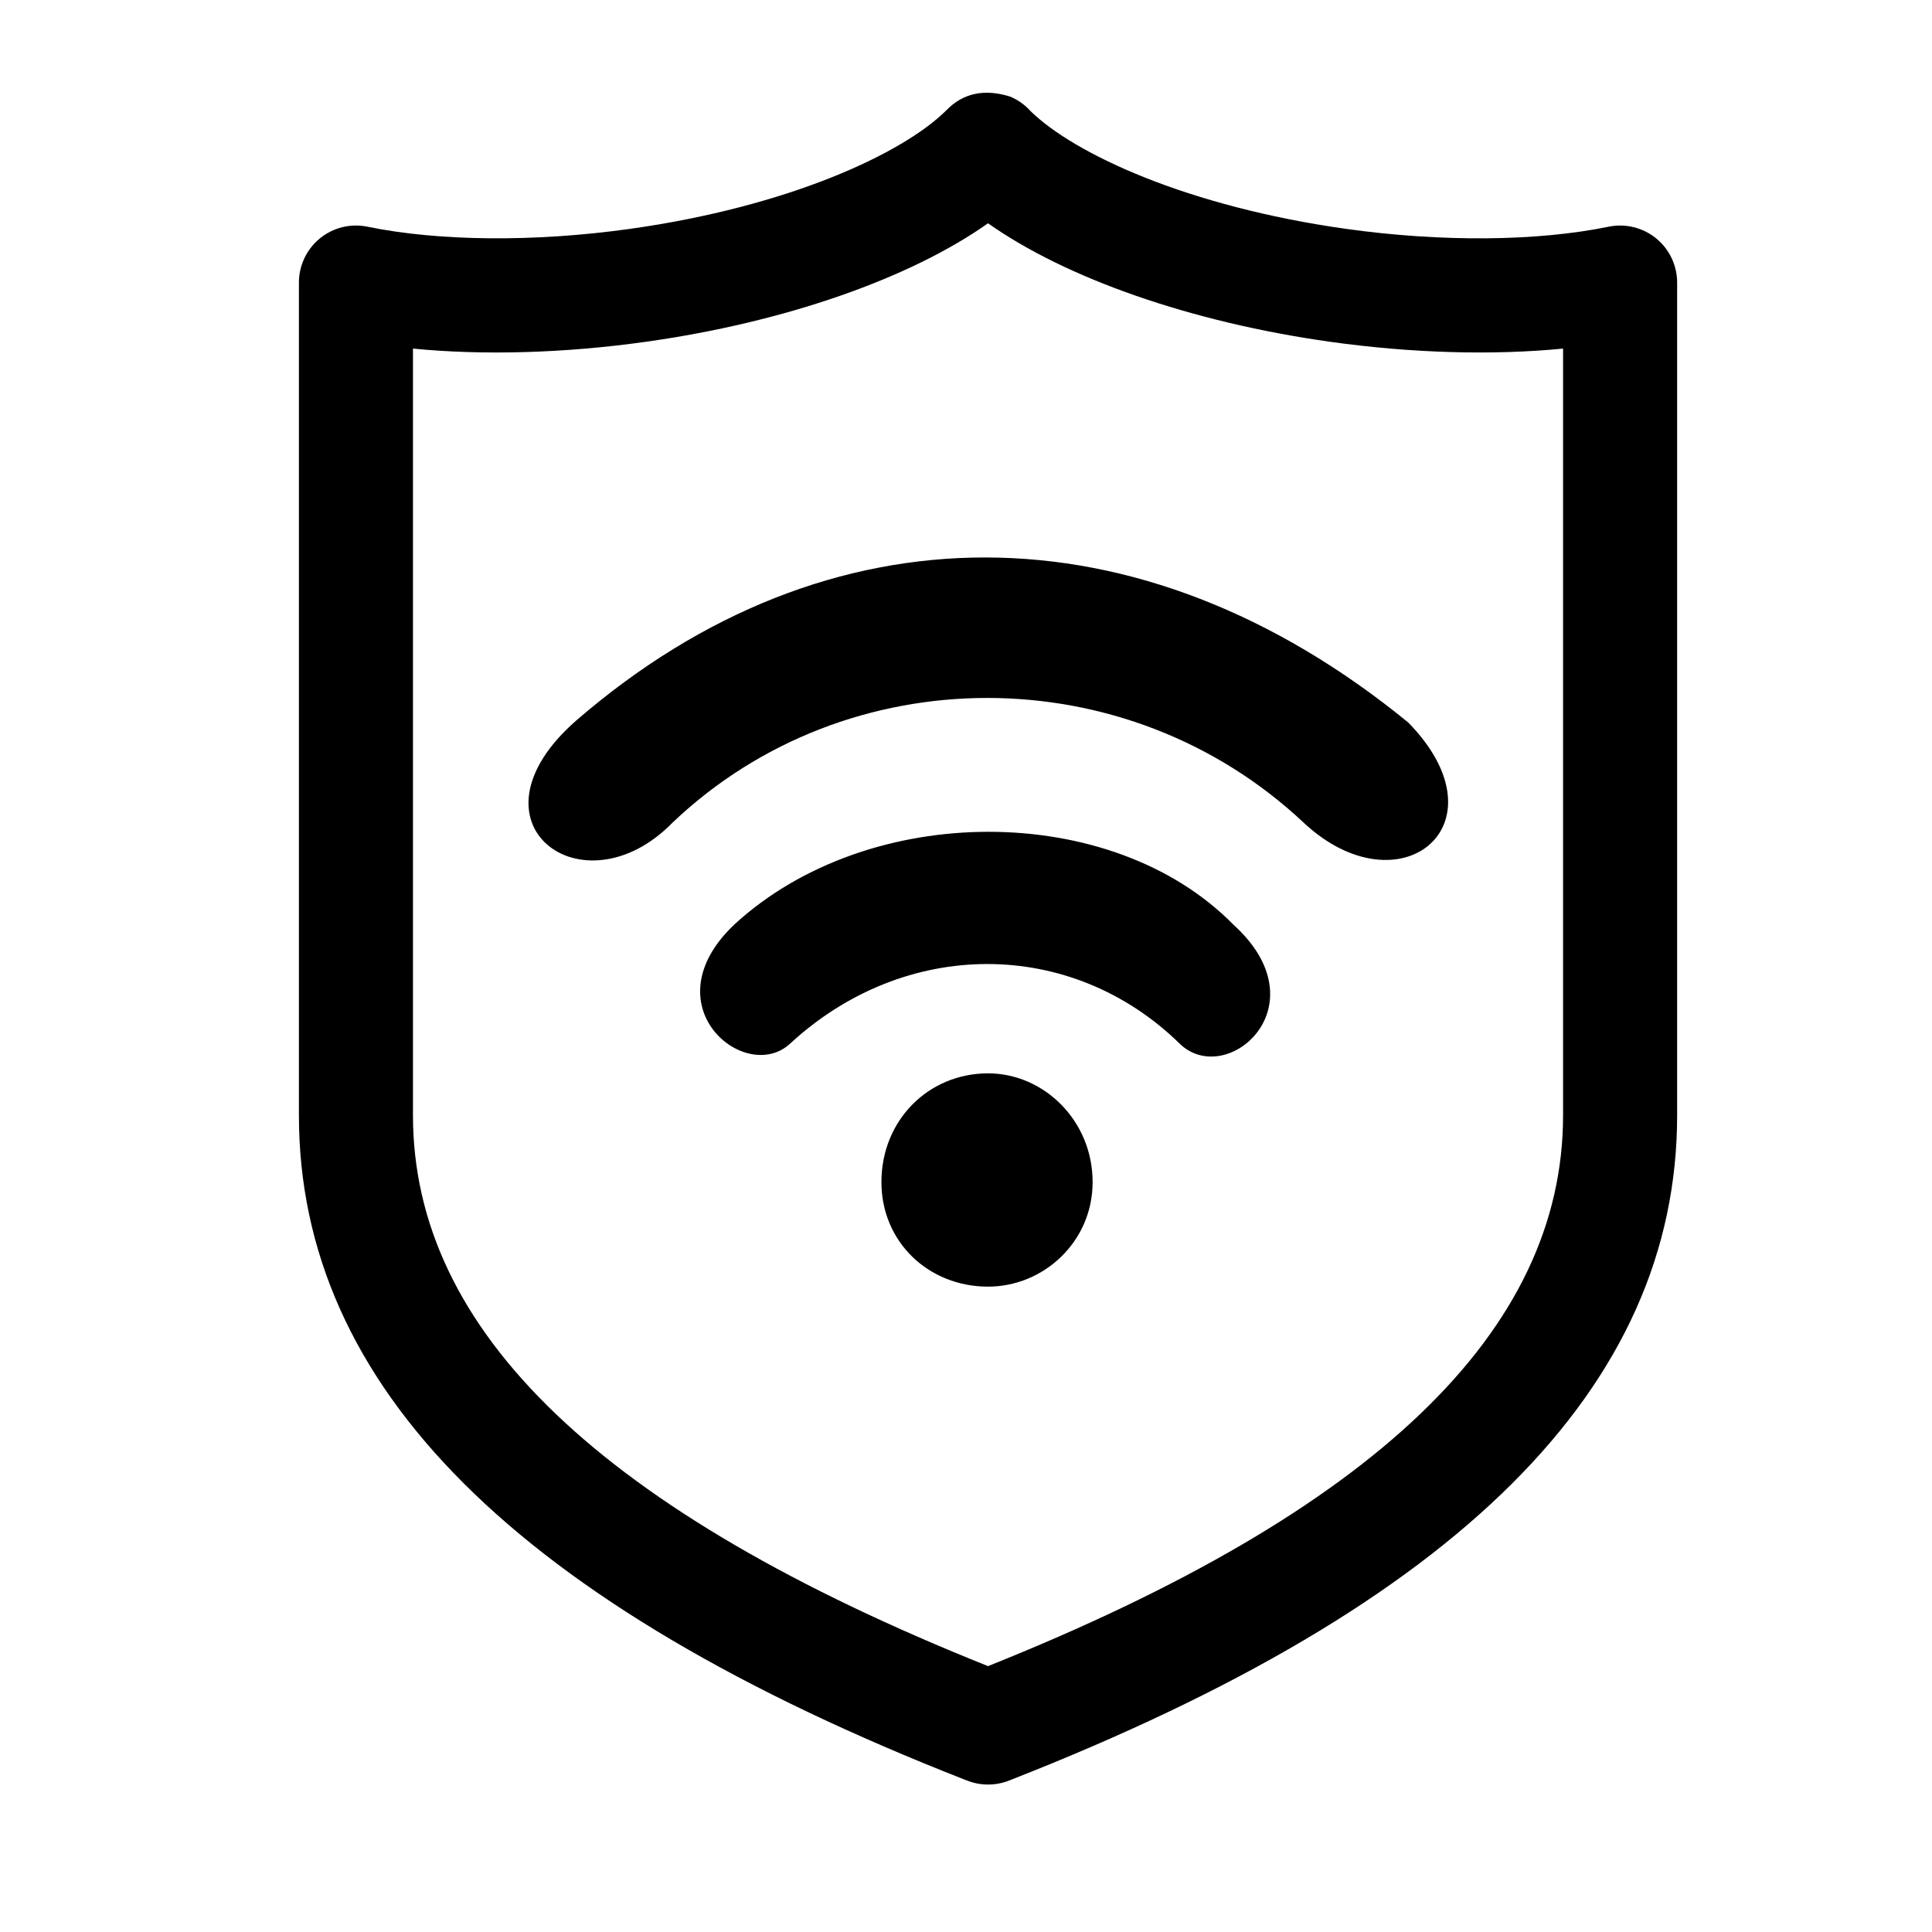
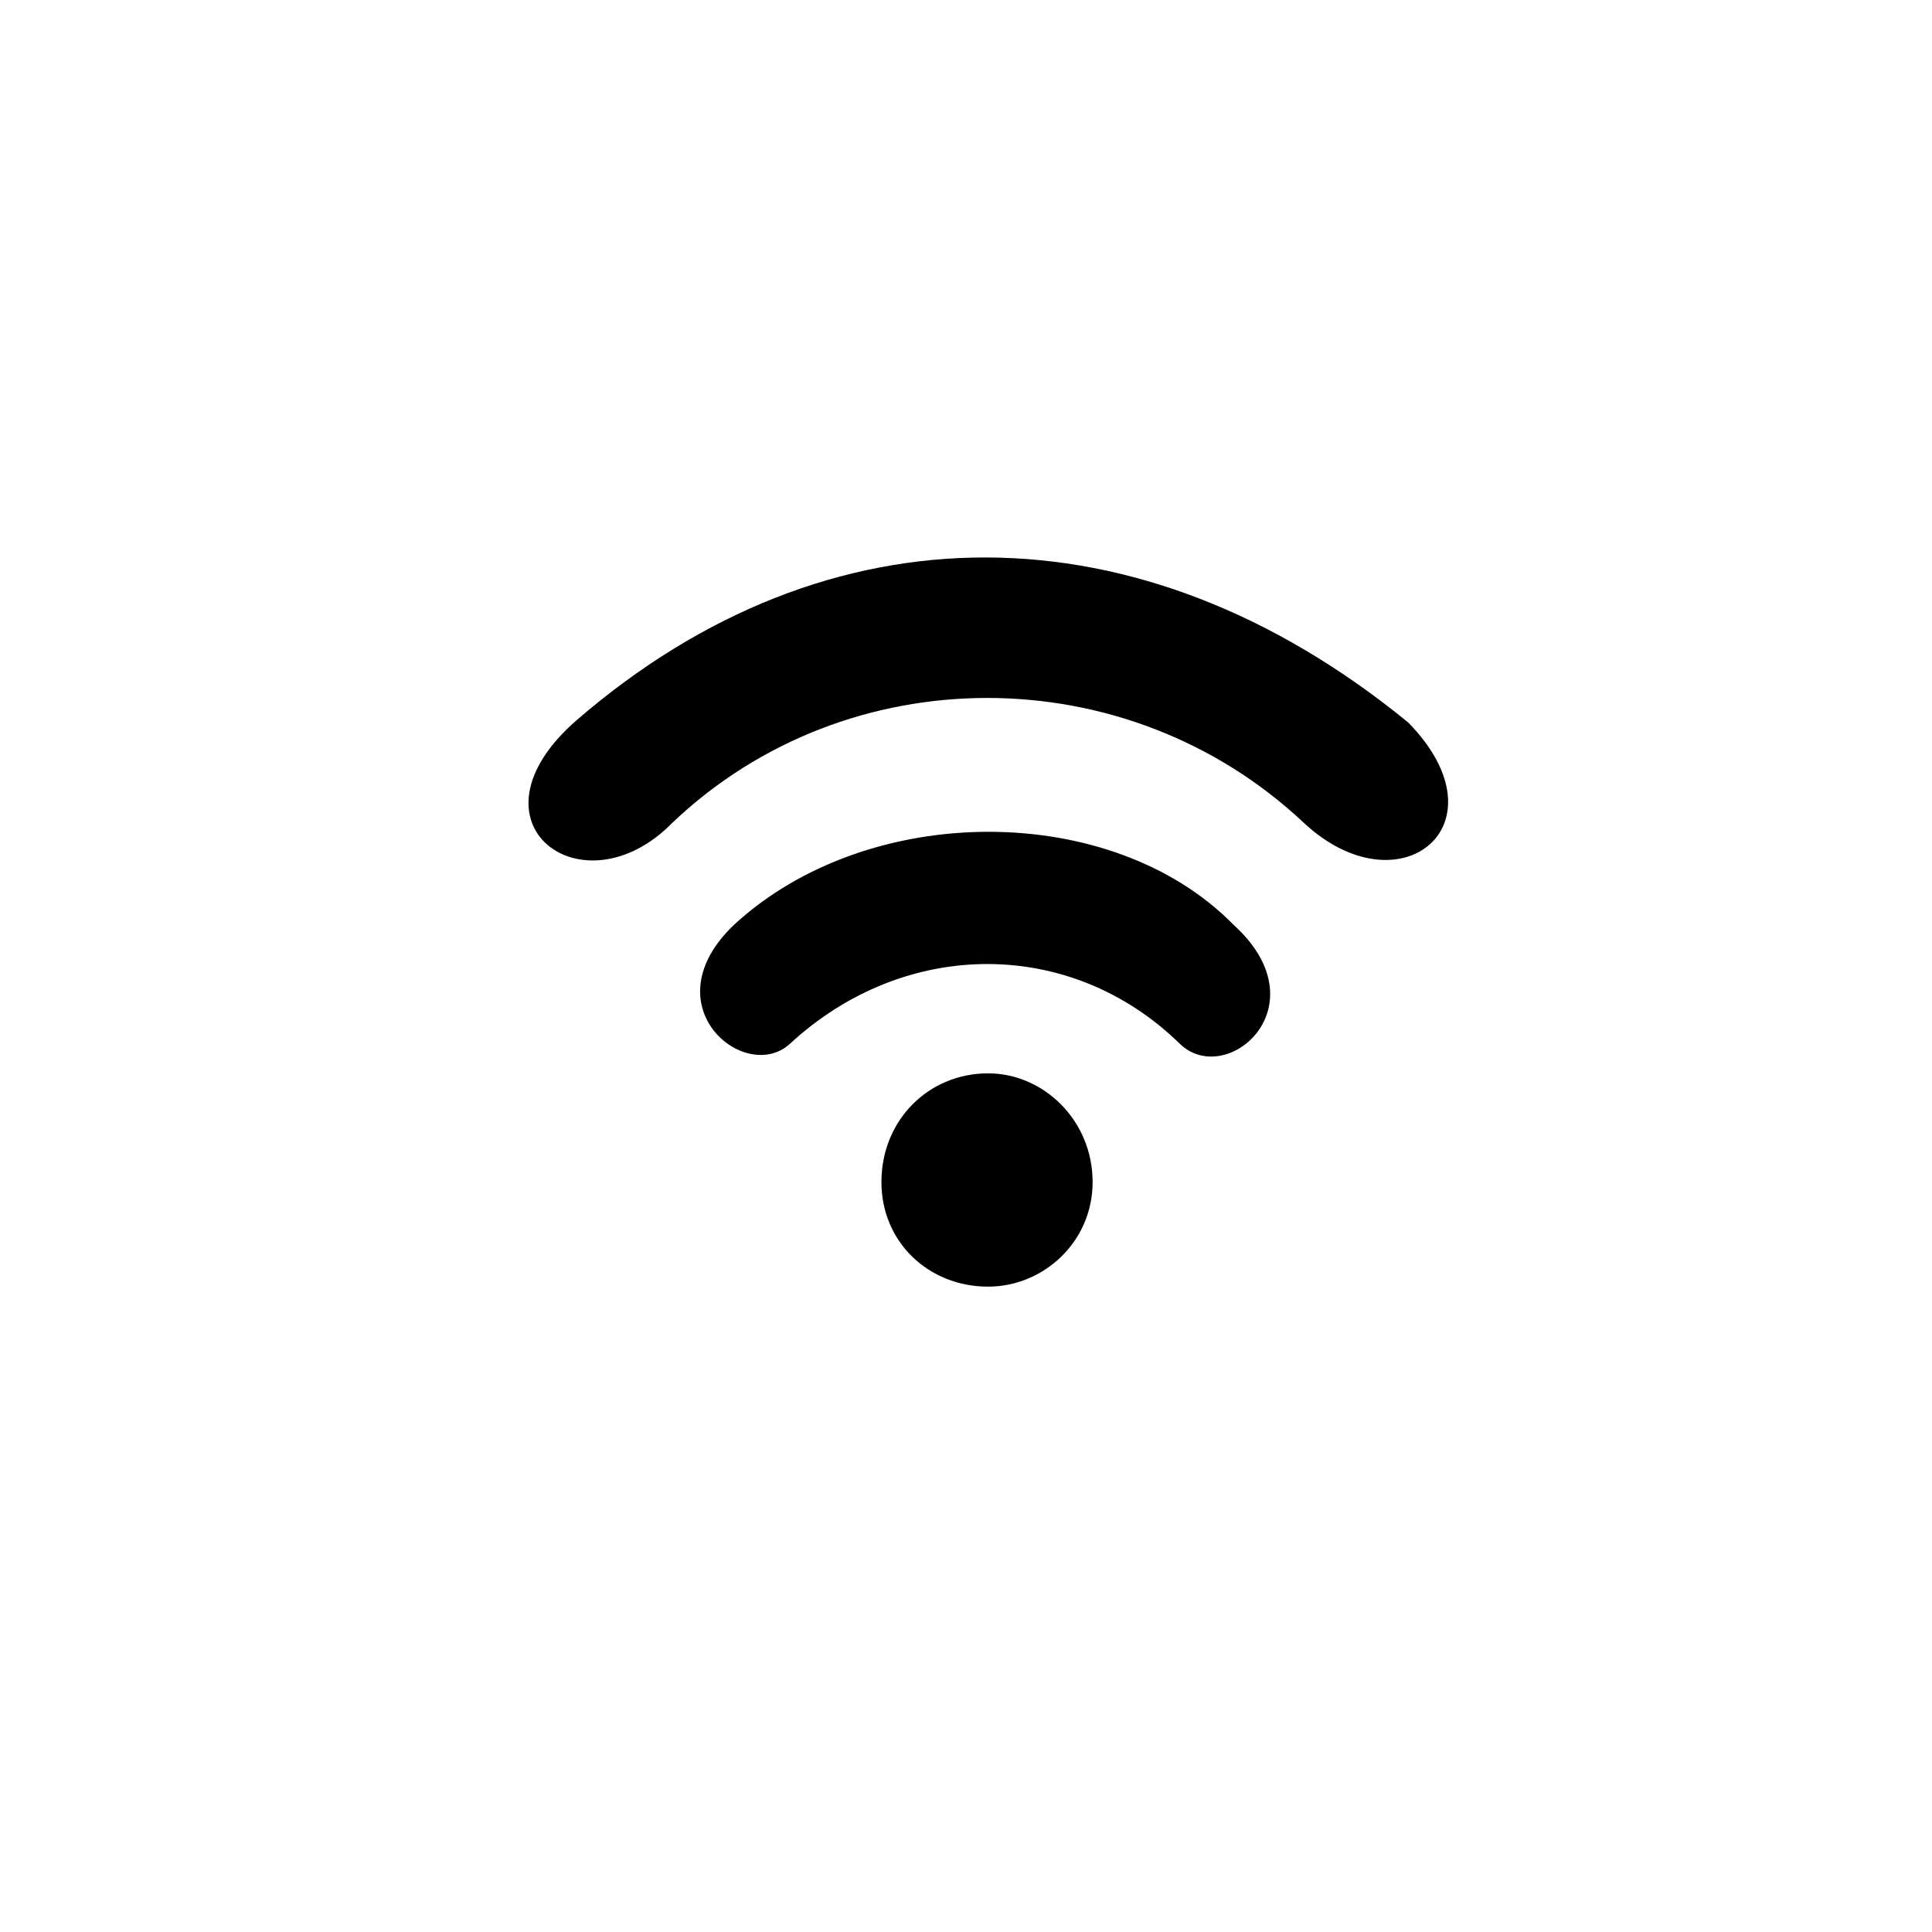
<svg xmlns="http://www.w3.org/2000/svg" fill="#000000" width="800px" height="800px" version="1.1" viewBox="144 144 512 512">
  <g>
-     <path d="m405.82 616.92c-1.953 0-3.906-0.371-5.773-1.16-0.105-0.039-0.211-0.09-0.312-0.102-118.77-46.531-176.52-104.13-176.52-176.11v-220.66c0-4.539 2.039-8.844 5.562-11.715 3.516-2.871 8.137-4.012 12.59-3.094 18.941 3.883 44.309 4.117 69.625 0.57 42.117-5.914 72.344-19.996 83.805-31.422 4.402-4.543 10.012-5.758 16.852-3.648 2.137 0.883 3.984 2.223 5.473 3.879 11.648 11.387 41.73 25.316 83.57 31.191 25.297 3.551 50.691 3.324 69.613-0.57 4.434-0.91 9.078 0.223 12.594 3.094 3.516 2.871 5.562 7.168 5.562 11.715v220.65c0 72.02-57.801 129.62-176.65 176.17-0.047 0.02-0.102 0.039-0.141 0.059-1.152 0.492-2.363 0.805-3.57 0.992-0.773 0.113-1.516 0.172-2.281 0.172-1.938 0 0.766 0 0 0-1.938 0 0.766 0 0 0zm-152.38-380.54v203.16c0 57.203 49.863 104.99 152.4 146 102.54-41.016 152.39-88.797 152.39-146v-203.16c-18.688 1.828-40.152 1.223-61.75-1.805-36.832-5.176-69.988-16.812-90.641-31.402-20.66 14.59-53.816 26.227-90.645 31.398-21.59 3.035-43.047 3.641-61.754 1.809z" />
    <path d="m516.75 386.57c0.395 0.211 0.785 0.418 1.098 0.586-0.27-0.141-0.629-0.332-1.098-0.586z" />
    <path d="m515.07 385.68c0.312 0.16 0.59 0.312 0.855 0.453-0.344-0.18-0.648-0.34-0.855-0.453z" />
    <path d="m514.78 385.52c0.105 0.055 0.18 0.102 0.301 0.16-0.188-0.094-0.301-0.16-0.301-0.16z" />
    <path d="m517.84 387.16c1 0.535 0.699 0.379 0 0z" />
    <path d="m470.84 389.02c-32.215-32.781-96.645-32.781-132.25 0-22.609 21.473 2.828 42.391 14.695 31.645 30.52-28.25 74.613-28.25 103.43 0 12.426 11.879 37.859-10.172 14.121-31.645zm46.352-53.555c-71.219-58.211-153.73-58.211-220.43-0.57-31.078 27.137 1.691 51.438 25.438 27.137 46.336-44.09 120.39-44.09 167.3 0 25.426 23.746 54.246 0.562 27.691-26.566zm-111.34 92.984c-15.828 0-28.266 12.438-28.266 28.824 0 15.828 12.434 27.699 28.266 27.699 14.691 0 27.703-11.871 27.703-27.699-0.008-16.387-13.012-28.824-27.703-28.824z" />
  </g>
</svg>